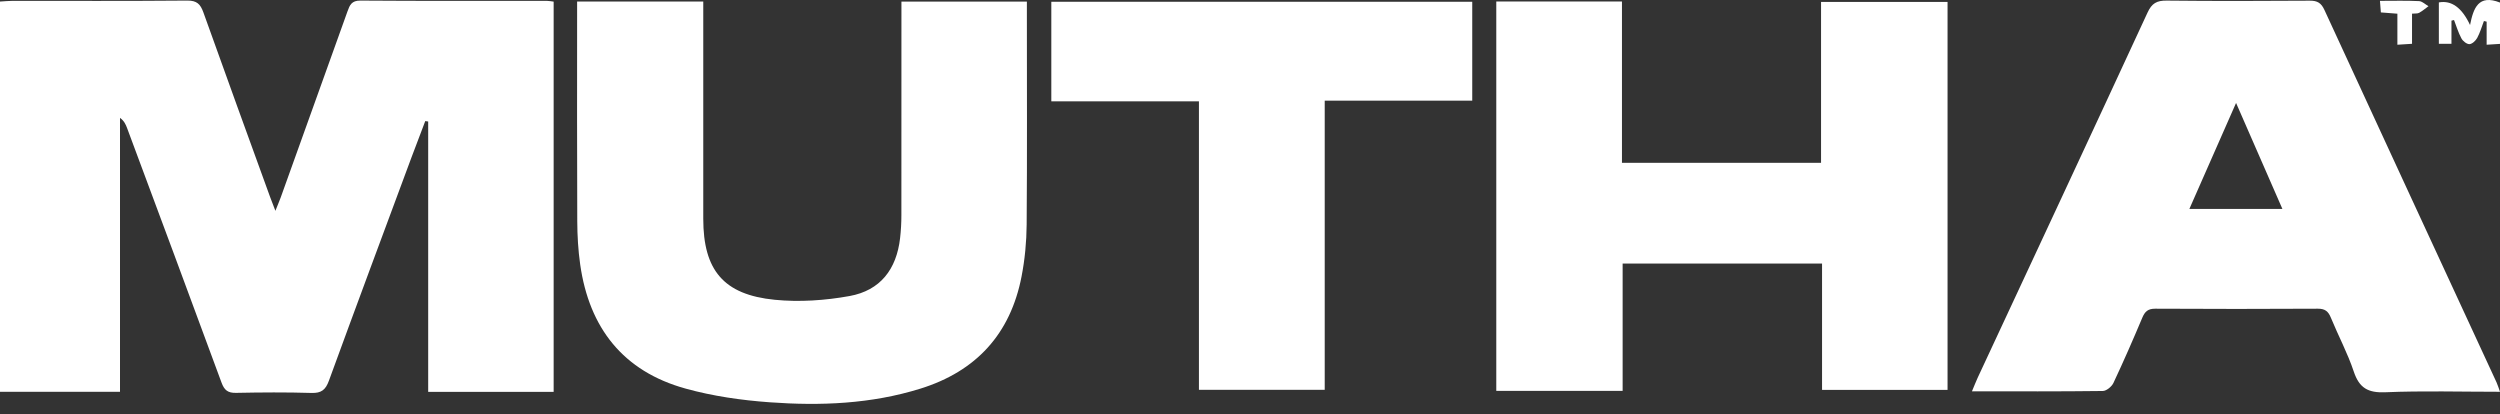
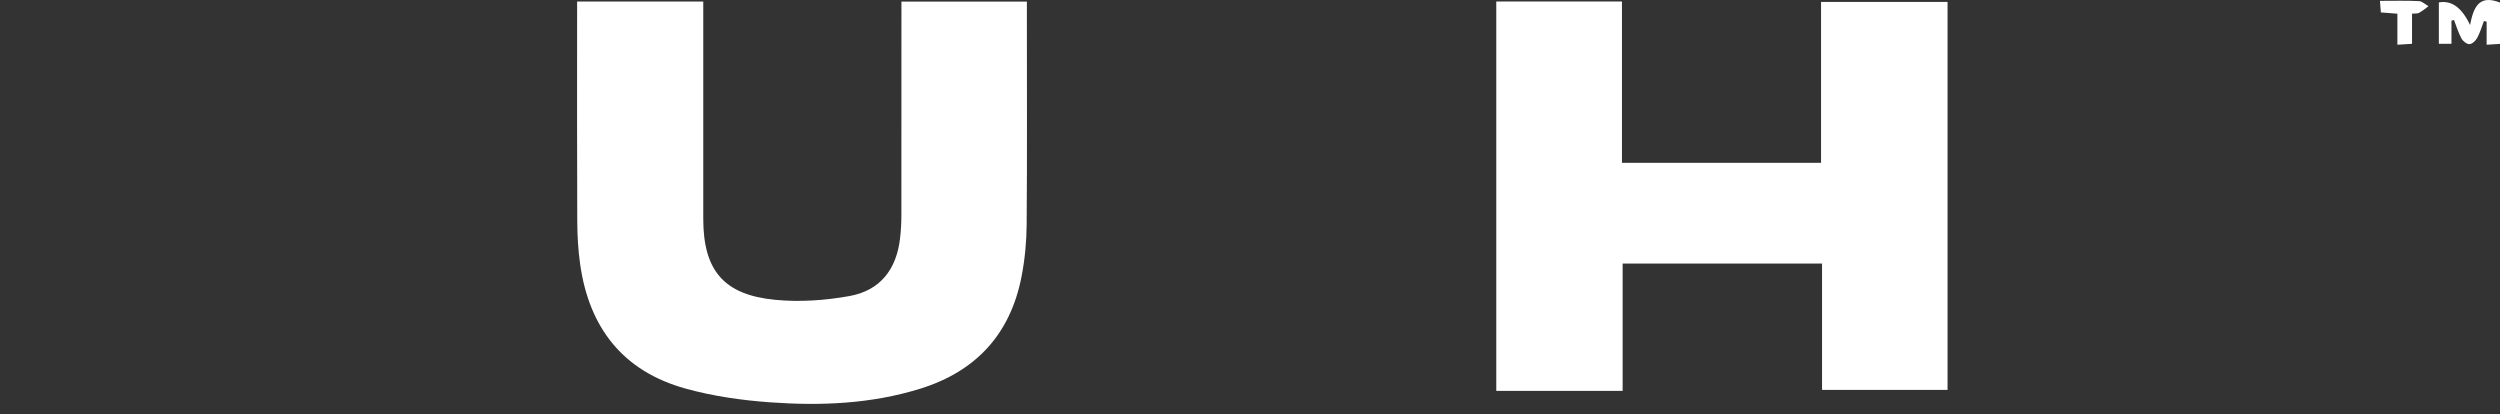
<svg xmlns="http://www.w3.org/2000/svg" width="157" height="26" viewBox="0 0 157 26" fill="none">
  <rect x="0" y="0" width="157" height="26" fill="#333333" stroke="none" />
-   <path d="M0 0.098C0.289 0.081 0.522 0.055 0.757 0.055C4.425 0.052 8.092 0.069 11.76 0.036C12.364 0.031 12.586 0.259 12.773 0.779C14.154 4.648 15.562 8.507 16.962 12.37C17.042 12.591 17.131 12.81 17.295 13.24C17.452 12.842 17.549 12.62 17.631 12.394C19.029 8.503 20.427 4.611 21.821 0.718C21.961 0.326 22.078 0.033 22.628 0.037C26.536 0.066 30.445 0.053 34.353 0.055C34.48 0.055 34.608 0.082 34.769 0.102V24.608H26.89V7.631C26.828 7.621 26.767 7.612 26.706 7.604C26.419 8.363 26.126 9.119 25.843 9.88C24.107 14.556 22.364 19.231 20.653 23.916C20.447 24.479 20.182 24.696 19.563 24.677C17.984 24.629 16.404 24.64 14.825 24.672C14.311 24.682 14.088 24.507 13.911 24.025C11.95 18.692 9.963 13.368 7.981 8.043C7.896 7.814 7.796 7.591 7.536 7.403V24.606H0V0.098Z" fill="white" />
  <path d="M122.306 24.485H114.425V16.551H101.901V24.547H93.967V0.094H101.859V10.225H114.362V0.121H122.306V24.485Z" fill="white" />
-   <path d="M156.999 24.604C154.549 24.604 152.168 24.534 149.794 24.634C148.707 24.679 148.161 24.364 147.817 23.335C147.431 22.176 146.843 21.084 146.378 19.949C146.214 19.548 146.008 19.383 145.555 19.386C142.155 19.405 138.756 19.407 135.356 19.386C134.898 19.383 134.702 19.558 134.536 19.953C133.957 21.33 133.358 22.7 132.723 24.051C132.615 24.279 132.287 24.55 132.057 24.554C129.355 24.589 126.653 24.576 123.838 24.576C123.98 24.239 124.081 23.977 124.198 23.722C127.759 16.081 131.327 8.442 134.866 0.789C135.134 0.206 135.443 0.031 136.066 0.038C139.064 0.071 142.064 0.063 145.062 0.043C145.536 0.039 145.774 0.192 145.97 0.617C149.566 8.42 153.176 16.214 156.782 24.011C156.857 24.175 156.907 24.35 157 24.602L156.999 24.604ZM140.424 6.467C139.405 8.779 138.46 10.924 137.492 13.122H143.335C142.369 10.914 141.437 8.779 140.426 6.467H140.424Z" fill="white" />
  <path d="M56.611 0.101H64.488C64.488 0.394 64.488 0.676 64.488 0.959C64.488 5.34 64.509 9.721 64.474 14.101C64.466 15.189 64.361 16.294 64.154 17.363C63.456 20.965 61.309 23.316 57.799 24.407C54.712 25.369 51.527 25.496 48.341 25.264C46.565 25.136 44.768 24.878 43.056 24.404C39.132 23.32 37.001 20.588 36.436 16.611C36.309 15.716 36.256 14.804 36.252 13.898C36.232 9.597 36.243 5.297 36.243 0.997V0.097H44.165C44.165 0.426 44.165 0.712 44.165 0.997C44.165 5.245 44.165 9.491 44.165 13.739C44.165 16.961 45.432 18.509 48.66 18.827C50.204 18.979 51.821 18.869 53.353 18.591C55.284 18.241 56.304 16.91 56.526 14.951C56.581 14.475 56.607 13.993 56.607 13.513C56.613 9.345 56.61 5.179 56.61 1.012V0.101H56.611Z" fill="white" />
-   <path d="M92.457 0.111V6.321H83.192V24.48H75.293V6.364H66.023V0.111H92.457Z" fill="white" />
  <path d="M153.952 1.295V2.752H153.16V0.152C153.955 0.006 154.608 0.479 155.119 1.571C155.331 0.505 155.646 -0.373 157 0.161V2.756C156.751 2.772 156.497 2.788 156.161 2.809V1.36C156.105 1.348 156.048 1.333 155.99 1.32C155.854 1.678 155.748 2.052 155.566 2.386C155.471 2.561 155.248 2.767 155.079 2.772C154.909 2.775 154.667 2.581 154.576 2.41C154.381 2.048 154.262 1.645 154.113 1.258C154.058 1.271 154.005 1.283 153.952 1.296V1.295Z" fill="white" />
  <path d="M150.556 0.86C150.171 0.829 149.885 0.808 149.519 0.78C149.503 0.568 149.485 0.351 149.461 0.054C150.329 0.054 151.125 0.031 151.917 0.07C152.118 0.08 152.311 0.279 152.509 0.389C152.314 0.531 152.131 0.69 151.922 0.805C151.817 0.863 151.666 0.839 151.475 0.858V2.751C151.163 2.77 150.912 2.786 150.556 2.809V0.86Z" fill="white" />
</svg>